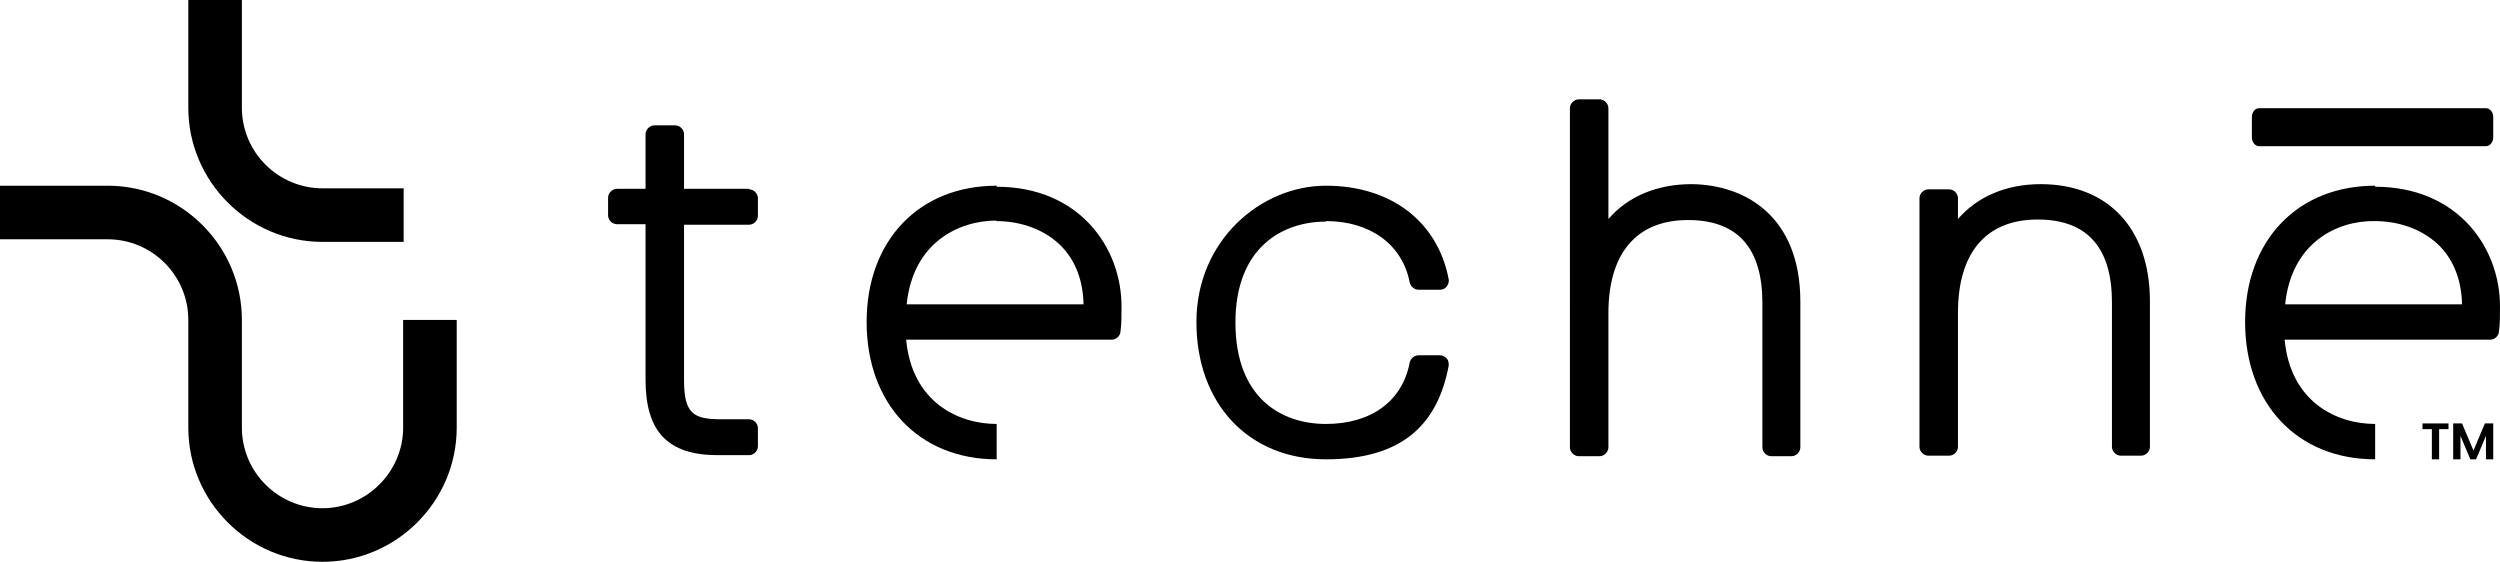
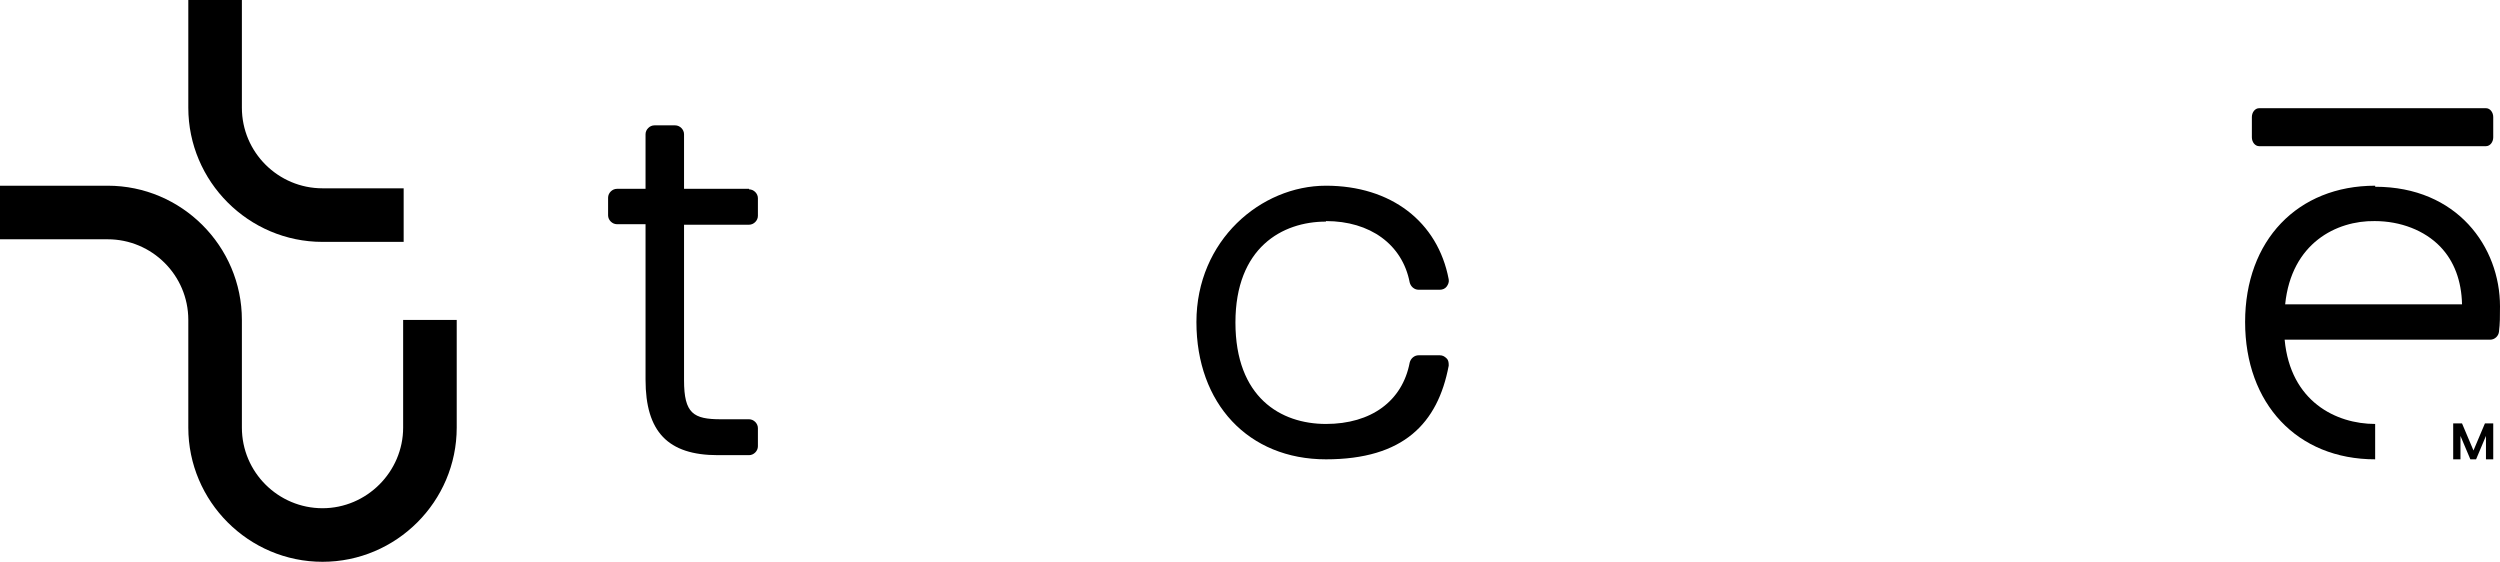
<svg xmlns="http://www.w3.org/2000/svg" version="1.1" id="Layer_1" x="0px" y="0px" viewBox="0 0 480.6 108" style="enable-background:new 0 0 480.6 108;" xml:space="preserve">
  <g>
    <g>
      <g>
        <path d="M62,108c-14.2,0-25.8-11.6-25.8-25.8V61.5c0-8.6-7-15.5-15.5-15.5H0V35.7h20.7c14.2,0,25.8,11.6,25.8,25.8v20.7     c0,8.6,7,15.5,15.5,15.5s15.5-7,15.5-15.5V61.5h10.3v20.7C87.8,96.4,76.2,108,62,108z" />
        <path d="M77.6,46.5H62c-14.2,0-25.8-11.6-25.8-25.8V0h10.3v20.7c0,8.6,7,15.5,15.5,15.5h15.6C77.6,36.2,77.6,46.5,77.6,46.5z" />
      </g>
      <path d="M144,36.3h-12.5V25.8c0-0.9-0.8-1.7-1.7-1.7h-4c-0.9,0-1.7,0.8-1.7,1.7v10.5h-5.5c-0.9,0-1.7,0.8-1.7,1.7v3.4    c0,0.9,0.8,1.7,1.7,1.7h5.5V73c0,10,4.3,14.5,13.9,14.5h6c0.9,0,1.7-0.8,1.7-1.7v-3.5c0-0.9-0.8-1.7-1.7-1.7h-5.4    c-5.3,0-7.1-1.1-7.1-7.5V43.2H144c0.9,0,1.7-0.8,1.7-1.7v-3.4c0-0.9-0.8-1.7-1.7-1.7V36.3z" />
-       <path d="M191.6,35.7c-14.9,0-25,10.5-25,26.2s10,26.4,25,26.4v-6.8c-7.5,0-16.3-4.3-17.4-16.2h39.5c0.9,0,1.6-0.7,1.7-1.5    c0.2-1.7,0.2-2.8,0.2-4.9c0-11.4-8.2-23-24-23V35.7z M191.5,42.5c5,0,9.6,1.8,12.6,4.9c2.7,2.8,4.1,6.6,4.2,11.1h-34    c1.2-11.8,9.9-16.1,17.3-16.1L191.5,42.5z" />
      <path d="M456.6,35.7c-14.9,0-25,10.5-25,26.2s10,26.4,25,26.4v-6.8c-7.5,0-16.3-4.3-17.4-16.2h39.5c0.9,0,1.6-0.7,1.7-1.5    c0.2-1.7,0.2-2.8,0.2-4.9c0-11.4-8.2-23-24-23L456.6,35.7z M456.5,42.5c5,0,9.6,1.8,12.6,4.9c2.7,2.8,4.1,6.6,4.2,11.1h-34    C440.5,46.7,449.2,42.4,456.5,42.5L456.5,42.5z" />
      <path d="M254.9,42.5c8.5,0,14.7,4.5,16.1,11.8c0.2,0.8,0.9,1.4,1.7,1.4h4.1c0.5,0,1-0.2,1.3-0.6s0.5-0.9,0.4-1.4    c-2.1-11.1-11.1-18-23.6-18c-12.5,0-24.9,10.5-24.9,26.2s10,26.4,24.9,26.4c14.9,0,21.5-6.9,23.6-18c0-0.5,0-1-0.4-1.4    s-0.8-0.6-1.3-0.6h-4.1c-0.8,0-1.5,0.6-1.7,1.4c-1.4,7.4-7.4,11.8-16.1,11.8c-8.7,0-17.4-5.1-17.4-19.5s9-19.4,17.4-19.4V42.5z" />
-       <path d="M325.2,35.4c-6.7,0-12.3,2.4-16,6.7V20.8c0-0.9-0.8-1.7-1.7-1.7h-4c-0.9,0-1.7,0.8-1.7,1.7V86c0,0.9,0.8,1.7,1.7,1.7h4    c0.9,0,1.7-0.8,1.7-1.7V60.2c0-11.5,5.4-17.9,15.3-17.9s14.3,5.8,14.3,15.9V86c0,0.9,0.8,1.7,1.7,1.7h3.9c0.9,0,1.7-0.8,1.7-1.7    V58C346.1,41.4,335.3,35.5,325.2,35.4L325.2,35.4z" />
-       <path d="M392.3,35.4c-6.6,0-12.2,2.4-15.9,6.7v-4c0-0.9-0.8-1.7-1.7-1.7h-4c-0.9,0-1.7,0.8-1.7,1.7v47.8c0,0.9,0.8,1.7,1.7,1.7h4    c0.9,0,1.7-0.8,1.7-1.7V60.1c0-11.5,5.4-17.9,15.3-17.9S406,48,406,58.1v27.8c0,0.9,0.8,1.7,1.7,1.7h3.9c0.9,0,1.7-0.8,1.7-1.7    v-28C413.3,44,405.3,35.4,392.3,35.4z" />
      <g>
-         <path d="M465.6,81.4h5.1v1.1h-1.8v5.8h-1.4v-5.8h-1.8v-1.1H465.6z" />
        <path d="M471.7,81.4h1.6l2.2,5.2l2.2-5.2h1.6v6.9h-1.4v-4.5l-1.9,4.5h-1.1l-1.9-4.5v4.5h-1.4v-6.9H471.7z" />
      </g>
    </g>
    <path d="M477.9,20.8h-43.6c-0.8,0-1.4,0.8-1.4,1.7v3.9c0,0.9,0.6,1.7,1.4,1.7h43.6c0.8,0,1.4-0.8,1.4-1.7v-3.9   C479.3,21.6,478.7,20.8,477.9,20.8z" />
  </g>
</svg>